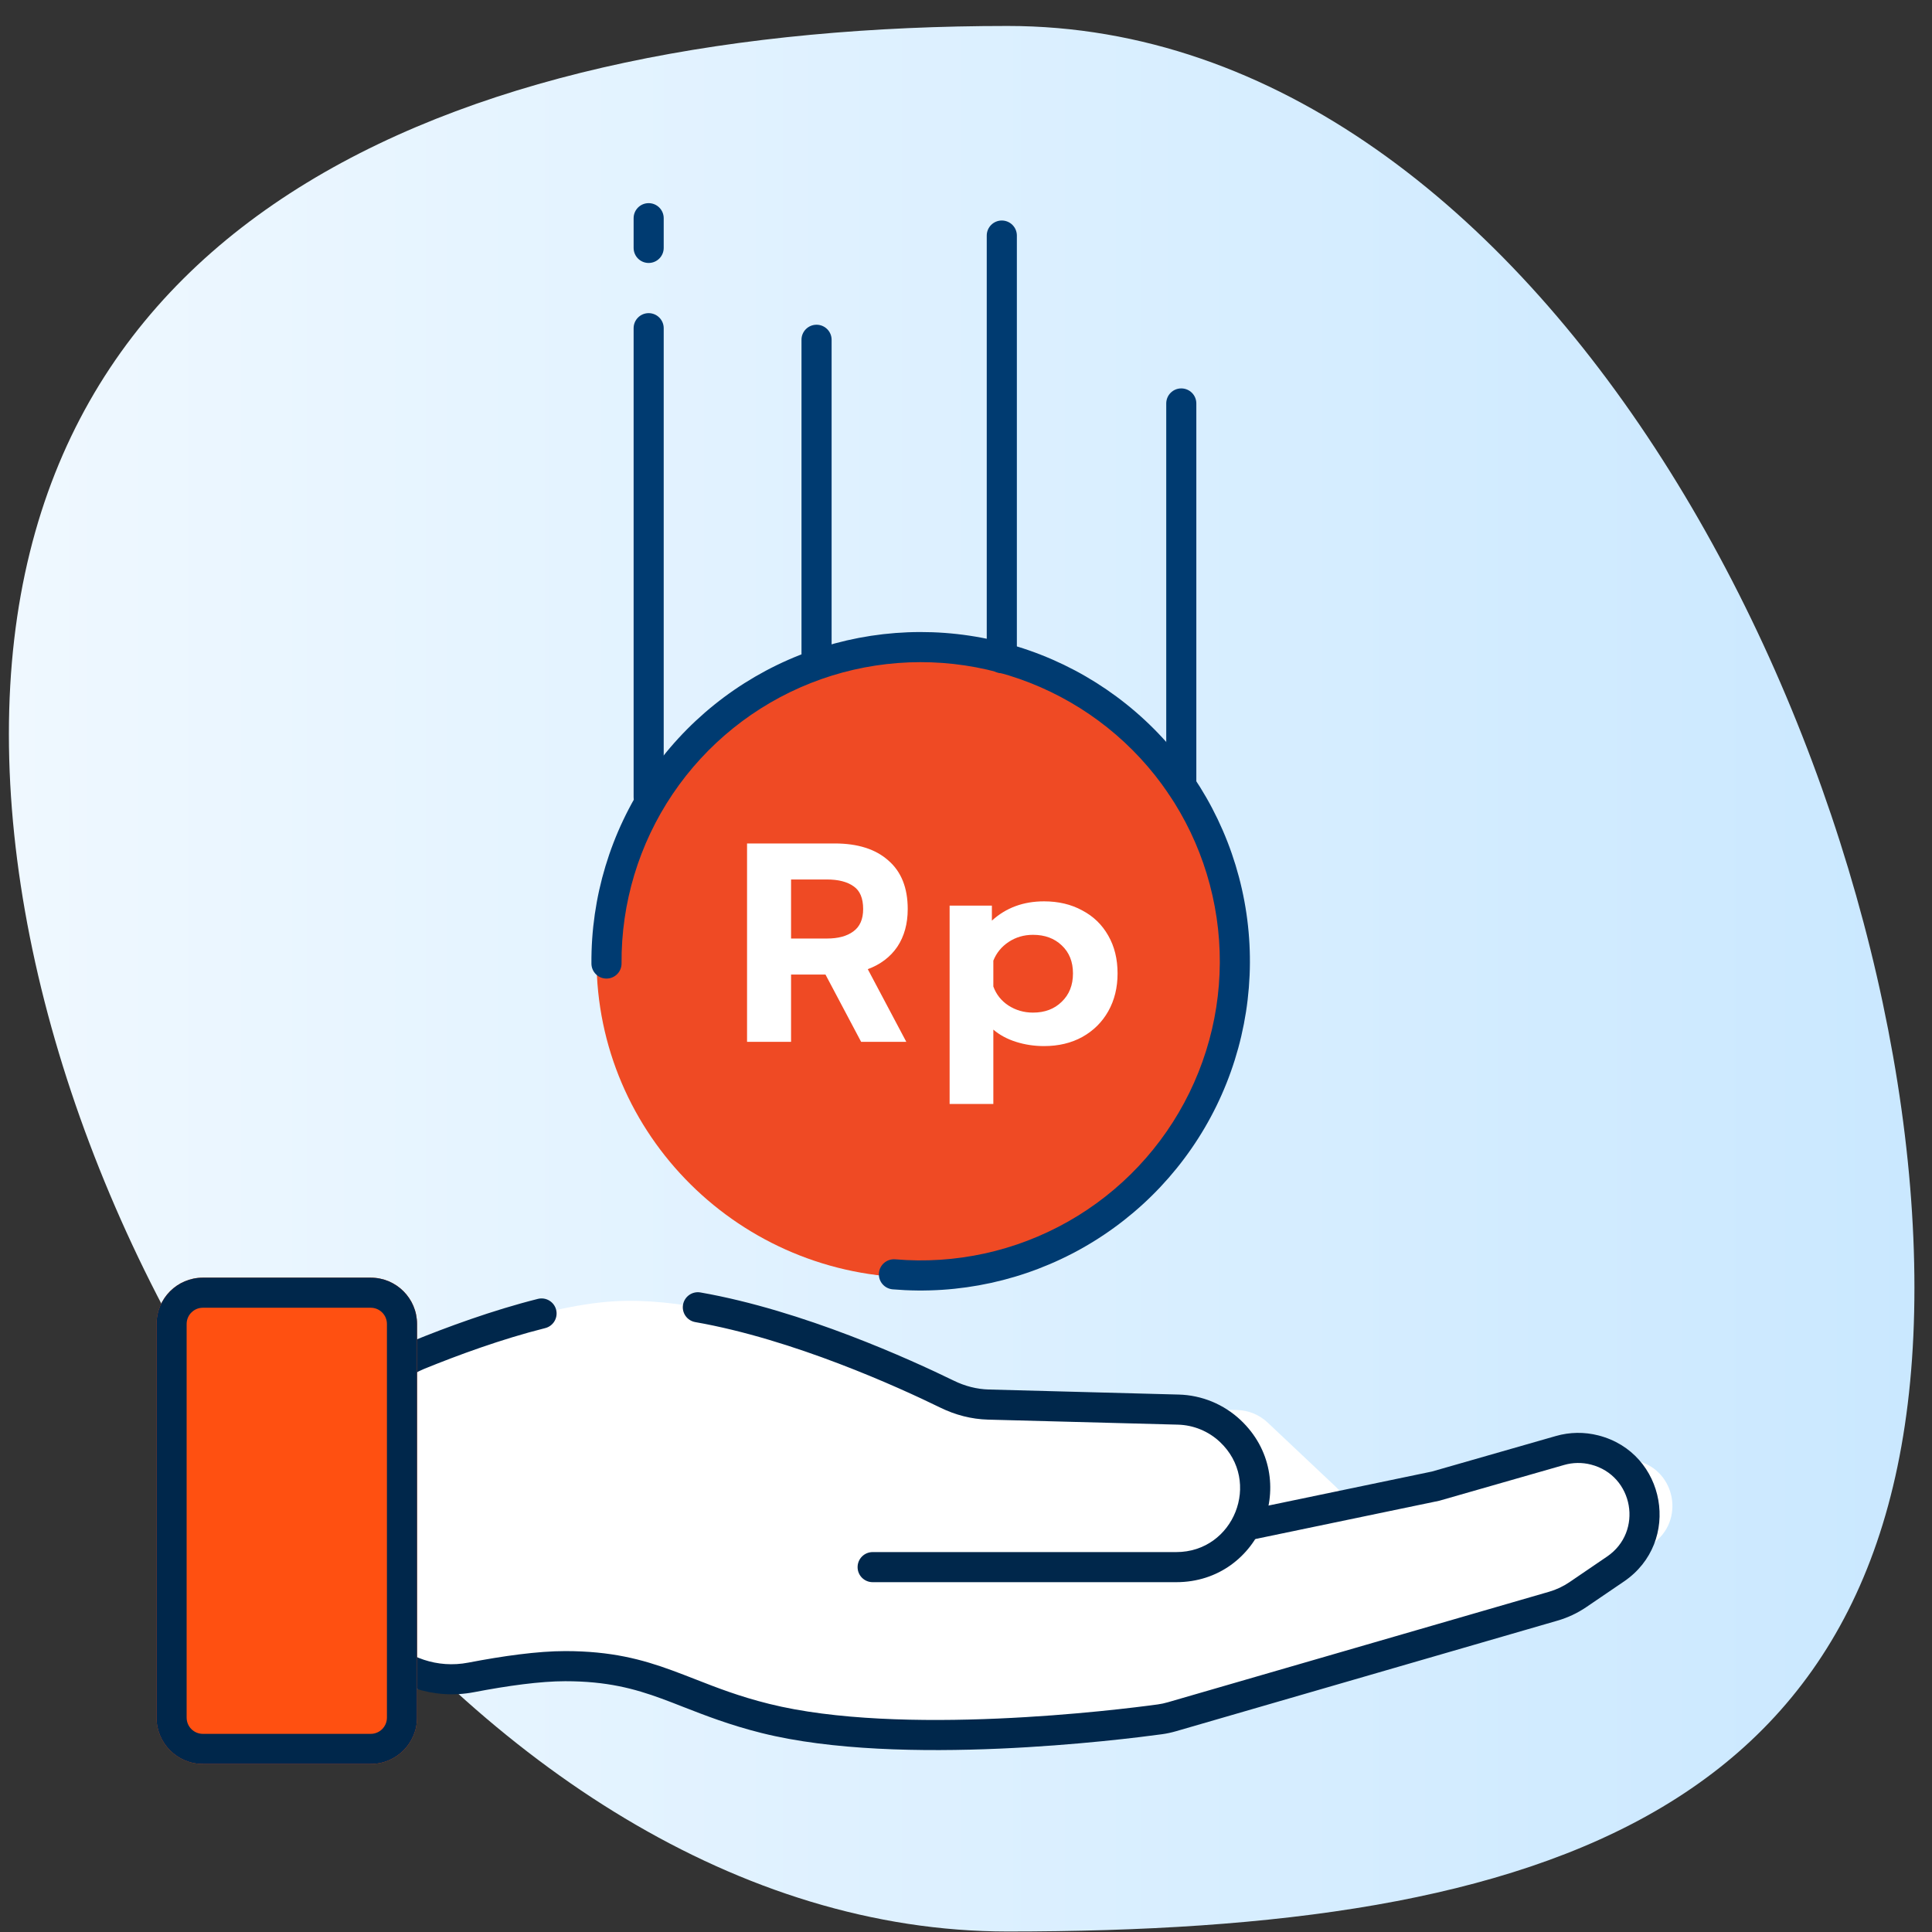
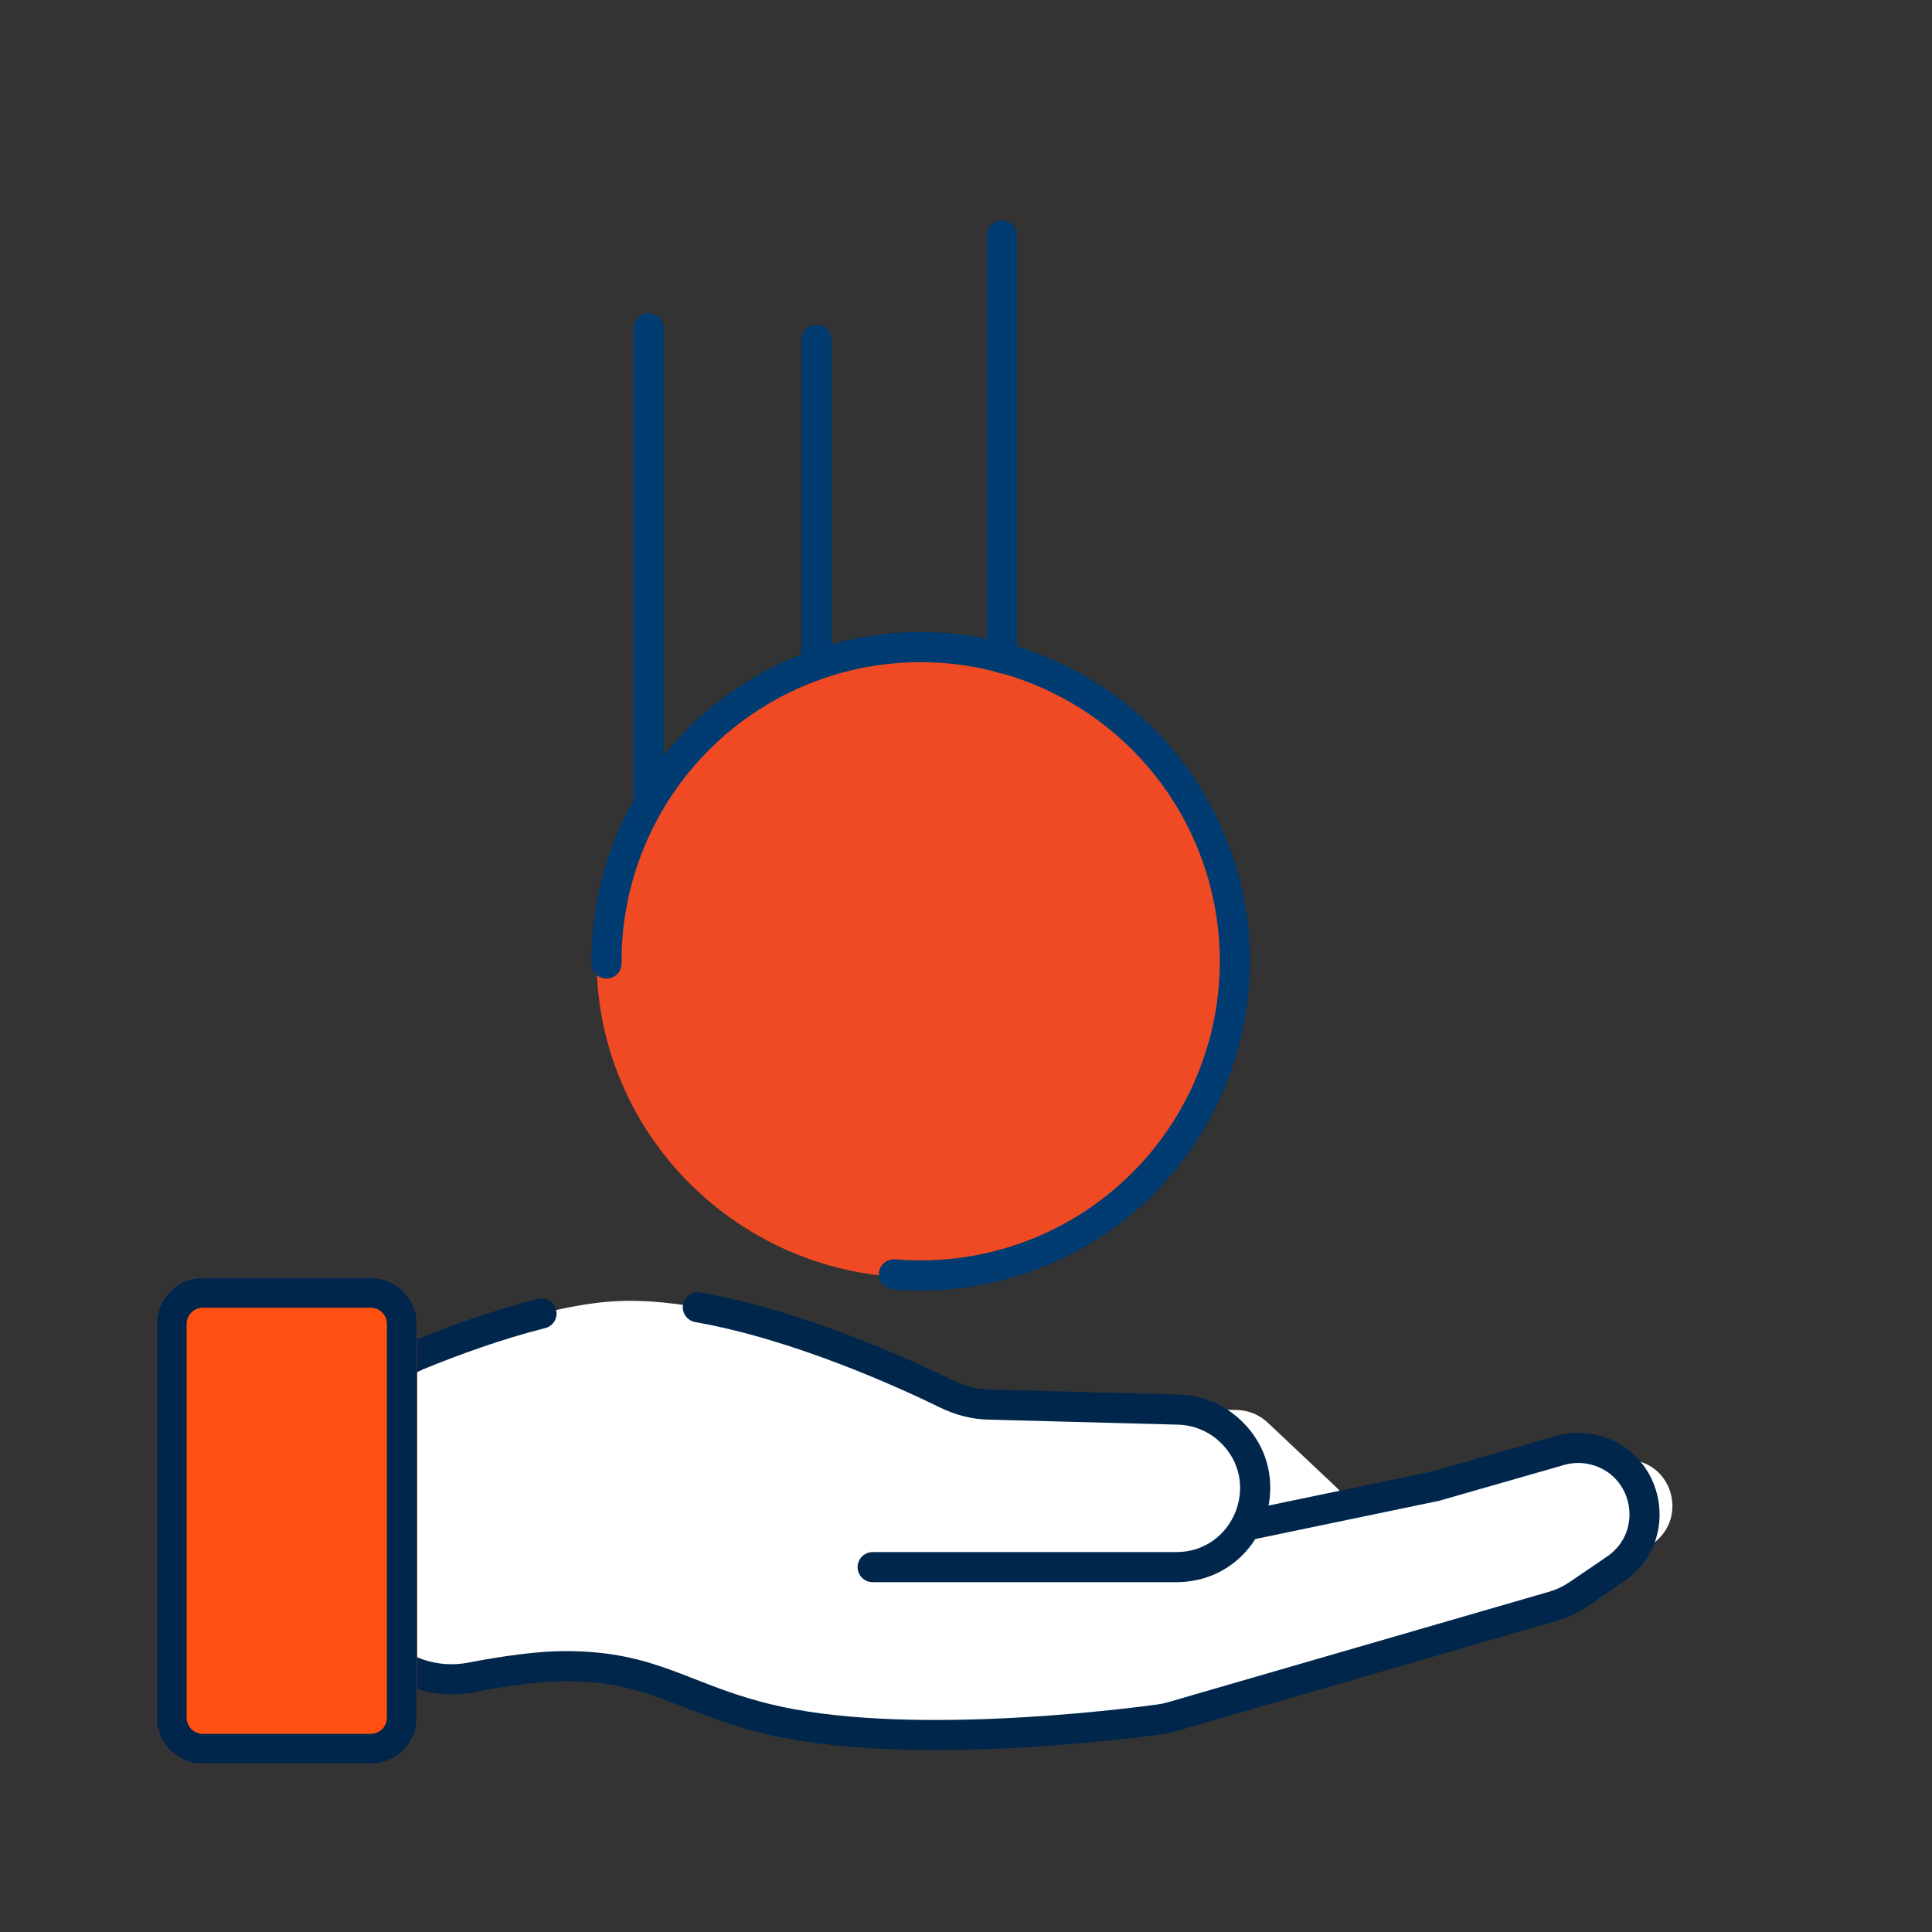
<svg xmlns="http://www.w3.org/2000/svg" width="73" height="73" viewBox="0 0 73 73" fill="none">
  <rect x="0" y="0" width="73" height="73" fill="#333333" stroke="none" />
-   <path d="M38.074 0.981C58.367 0.981 72.336 28.775 72.336 48.657C72.336 68.539 58.367 72.981 38.074 72.981C17.78 72.981 0.336 47.62 0.336 27.738C0.336 7.856 17.78 0.981 38.074 0.981Z" fill="url(#paint0_linear_1549_92881)" />
  <path d="M34.68 48.276C27.975 48.276 22.539 42.889 22.539 36.245C22.539 29.6 27.975 24.213 34.68 24.213C41.385 24.213 46.82 29.6 46.82 36.245C46.82 42.889 41.385 48.276 34.68 48.276Z" fill="#EF4A24" />
-   <path d="M28.227 31.87L31.541 31.87C32.409 31.87 33.084 32.084 33.566 32.513C34.054 32.935 34.298 33.546 34.298 34.347C34.298 34.904 34.167 35.38 33.905 35.773C33.642 36.159 33.27 36.441 32.789 36.62L34.244 39.365L32.537 39.365L31.191 36.824L29.89 36.824L29.89 39.365L28.227 39.365L28.227 31.87ZM31.246 35.462C31.669 35.462 32.001 35.373 32.242 35.194C32.49 35.015 32.614 34.733 32.614 34.347C32.614 33.939 32.493 33.653 32.253 33.489C32.012 33.317 31.676 33.231 31.246 33.231L29.89 33.231L29.89 35.462L31.246 35.462Z" fill="white" />
-   <path d="M35.881 34.218L37.478 34.218L37.478 34.786C38.011 34.3 38.667 34.057 39.448 34.057C39.995 34.057 40.476 34.172 40.892 34.4C41.315 34.622 41.643 34.94 41.877 35.355C42.11 35.762 42.227 36.237 42.227 36.781C42.227 37.317 42.11 37.792 41.877 38.207C41.643 38.622 41.315 38.947 40.892 39.183C40.476 39.411 39.995 39.526 39.448 39.526C39.076 39.526 38.722 39.472 38.386 39.365C38.051 39.258 37.767 39.104 37.533 38.904L37.533 41.713L35.881 41.713L35.881 34.218ZM39.032 38.261C39.477 38.261 39.838 38.125 40.115 37.853C40.4 37.581 40.542 37.224 40.542 36.781C40.542 36.338 40.4 35.984 40.115 35.719C39.838 35.455 39.477 35.322 39.032 35.322C38.689 35.322 38.383 35.412 38.113 35.59C37.843 35.769 37.65 36.005 37.533 36.298L37.533 37.274C37.642 37.574 37.832 37.814 38.102 37.992C38.379 38.171 38.689 38.261 39.032 38.261Z" fill="white" />
  <path fill-rule="evenodd" clip-rule="evenodd" d="M45.963 41.787C44.861 44.041 43.102 45.909 40.919 47.146C38.735 48.383 36.229 48.93 33.728 48.717C33.415 48.69 33.183 48.415 33.21 48.102C33.237 47.789 33.512 47.557 33.825 47.583C36.097 47.777 38.374 47.28 40.358 46.156C42.342 45.033 43.94 43.335 44.941 41.287C45.943 39.239 46.302 36.936 45.97 34.68C45.639 32.424 44.634 30.321 43.086 28.647C41.538 26.973 39.519 25.807 37.296 25.301C35.073 24.795 32.749 24.973 30.629 25.811C28.509 26.65 26.692 28.111 25.417 30.001C24.142 31.891 23.468 34.123 23.485 36.403C23.487 36.717 23.234 36.973 22.92 36.975C22.606 36.978 22.35 36.725 22.347 36.411C22.329 33.901 23.071 31.445 24.474 29.365C25.877 27.284 27.877 25.677 30.21 24.754C32.544 23.831 35.102 23.634 37.549 24.192C39.996 24.749 42.217 26.032 43.921 27.875C45.624 29.717 46.731 32.032 47.096 34.515C47.46 36.997 47.065 39.532 45.963 41.787Z" fill="#003B71" />
-   <path fill-rule="evenodd" clip-rule="evenodd" d="M44.634 14.676C44.949 14.676 45.203 14.93 45.203 15.245L45.203 29.682C45.203 29.996 44.949 30.251 44.634 30.251C44.32 30.251 44.066 29.996 44.066 29.682L44.066 15.245C44.066 14.93 44.32 14.676 44.634 14.676Z" fill="#003B71" />
  <path fill-rule="evenodd" clip-rule="evenodd" d="M37.853 8.332C38.167 8.332 38.422 8.587 38.422 8.901L38.422 24.869C38.422 25.184 38.167 25.438 37.853 25.438C37.539 25.438 37.284 25.184 37.284 24.869L37.284 8.901C37.284 8.587 37.539 8.332 37.853 8.332Z" fill="#003B71" />
  <path fill-rule="evenodd" clip-rule="evenodd" d="M30.853 12.27C31.167 12.27 31.422 12.524 31.422 12.838L31.422 24.869C31.422 25.184 31.167 25.438 30.853 25.438C30.539 25.438 30.284 25.184 30.284 24.869L30.284 12.838C30.284 12.524 30.539 12.27 30.853 12.27Z" fill="#003B71" />
  <path fill-rule="evenodd" clip-rule="evenodd" d="M24.509 11.832C24.823 11.832 25.078 12.087 25.078 12.401L25.078 30.119C25.078 30.434 24.823 30.688 24.509 30.688C24.195 30.688 23.941 30.434 23.941 30.119L23.941 12.401C23.941 12.087 24.195 11.832 24.509 11.832Z" fill="#003B71" />
-   <path fill-rule="evenodd" clip-rule="evenodd" d="M24.509 7.676C24.823 7.676 25.078 7.93 25.078 8.245L25.078 9.367C25.078 9.682 24.823 9.936 24.509 9.936C24.195 9.936 23.941 9.682 23.941 9.367L23.941 8.245C23.941 7.93 24.195 7.676 24.509 7.676Z" fill="#003B71" />
  <path fill-rule="evenodd" clip-rule="evenodd" d="M14.79 51.626C14.173 51.895 13.789 52.507 13.789 53.179V57.463C13.789 57.524 13.792 57.583 13.798 57.642C13.632 57.834 13.506 58.064 13.435 58.321L12.463 61.858C12.097 63.189 13.35 64.421 14.689 64.082C16.802 63.546 19.544 62.955 21.356 62.955C23.441 62.955 24.646 63.426 26.042 63.972C26.863 64.293 27.751 64.64 28.922 64.932C34.2 66.248 42.844 65.102 43.94 64.949C44.018 64.938 44.094 64.921 44.169 64.899L58.922 60.623C59.099 60.571 59.267 60.492 59.419 60.389L62.425 58.343C63.672 57.494 63.334 55.572 61.873 55.2L60.052 54.736C59.752 54.66 59.437 54.665 59.138 54.75L54.242 56.153L50.866 56.703C50.777 56.52 50.651 56.346 50.485 56.19L47.9 53.753C47.585 53.456 47.172 53.286 46.739 53.277L36.939 53.058C36.667 53.052 36.401 52.983 36.157 52.861C34.539 52.048 27.923 48.894 23.222 49.168C20.378 49.333 16.573 50.85 14.79 51.626Z" fill="white" />
  <path fill-rule="evenodd" clip-rule="evenodd" d="M58.786 54.26C59.31 54.109 59.864 54.101 60.391 54.236C62.957 54.889 63.551 58.265 61.362 59.755L59.941 60.722C59.606 60.95 59.237 61.124 58.847 61.236L44.442 65.412C44.266 65.463 44.086 65.503 43.9 65.528C43.145 65.631 40.681 65.945 37.759 66.072C34.849 66.198 31.429 66.143 28.786 65.484C27.575 65.182 26.64 64.816 25.811 64.493C25.531 64.383 25.263 64.278 25.001 64.182C23.964 63.803 22.93 63.524 21.357 63.524C20.42 63.524 19.192 63.693 17.908 63.939C14.833 64.529 11.903 61.751 12.761 58.633L13.242 56.885L14.338 57.186L13.858 58.934C13.251 61.142 15.344 63.273 17.694 62.822C18.997 62.572 20.31 62.386 21.357 62.386C23.096 62.386 24.264 62.701 25.391 63.114C25.69 63.223 25.98 63.337 26.274 63.451C27.087 63.769 27.927 64.098 29.061 64.38C31.538 64.998 34.822 65.061 37.709 64.935C40.584 64.81 43.01 64.502 43.746 64.401C43.872 64.384 43.998 64.357 44.125 64.32L58.531 60.144C58.805 60.065 59.065 59.942 59.301 59.782L60.722 58.814C62.101 57.876 61.727 55.749 60.111 55.338C59.778 55.253 59.429 55.258 59.1 55.353L54.38 56.706L46.969 58.248L46.737 57.135L54.107 55.601L58.786 54.26Z" fill="#00274B" />
  <path fill-rule="evenodd" clip-rule="evenodd" d="M25.808 49.297C25.863 48.987 26.157 48.781 26.467 48.835C30.331 49.512 34.418 51.377 36.041 52.169C36.459 52.374 36.907 52.49 37.359 52.502L44.538 52.693C45.41 52.716 46.242 53.06 46.876 53.657C49.211 55.859 47.653 59.782 44.444 59.782H32.973C32.659 59.782 32.404 59.528 32.404 59.214C32.404 58.899 32.659 58.645 32.973 58.645H44.444C46.624 58.645 47.682 55.98 46.096 54.485C45.665 54.079 45.1 53.846 44.508 53.83L37.329 53.64C36.701 53.623 36.094 53.462 35.541 53.192C33.934 52.406 29.968 50.603 26.27 49.955C25.961 49.901 25.754 49.606 25.808 49.297ZM21.014 49.492C21.09 49.796 20.905 50.105 20.601 50.182C18.949 50.596 17.271 51.215 16.018 51.726C15.001 52.14 14.356 53.149 14.356 54.28V59.214C14.356 59.528 14.102 59.782 13.787 59.782C13.473 59.782 13.219 59.528 13.219 59.214V54.28C13.219 52.72 14.114 51.273 15.589 50.672C16.866 50.152 18.599 49.511 20.324 49.078C20.629 49.002 20.938 49.187 21.014 49.492Z" fill="#00274B" />
  <path d="M5.914 50.026C5.914 49.059 6.698 48.276 7.664 48.276H14.008C14.974 48.276 15.758 49.059 15.758 50.026V64.901C15.758 65.867 14.974 66.651 14.008 66.651H7.664C6.698 66.651 5.914 65.867 5.914 64.901V50.026Z" fill="#FF5011" />
  <path fill-rule="evenodd" clip-rule="evenodd" d="M14.008 49.413H7.664C7.326 49.413 7.052 49.688 7.052 50.026V64.901C7.052 65.239 7.326 65.513 7.664 65.513H14.008C14.346 65.513 14.62 65.239 14.62 64.901V50.026C14.62 49.688 14.346 49.413 14.008 49.413ZM7.664 48.276C6.698 48.276 5.914 49.059 5.914 50.026V64.901C5.914 65.867 6.698 66.651 7.664 66.651H14.008C14.974 66.651 15.758 65.867 15.758 64.901V50.026C15.758 49.059 14.974 48.276 14.008 48.276H7.664Z" fill="#00274B" />
  <defs>
    <linearGradient id="paint0_linear_1549_92881" x1="0.336" y1="36.981" x2="72.336" y2="36.981" gradientUnits="userSpaceOnUse">
      <stop stop-color="#EFF8FF" />
      <stop offset="1" stop-color="#CAE8FF" />
    </linearGradient>
  </defs>
</svg>